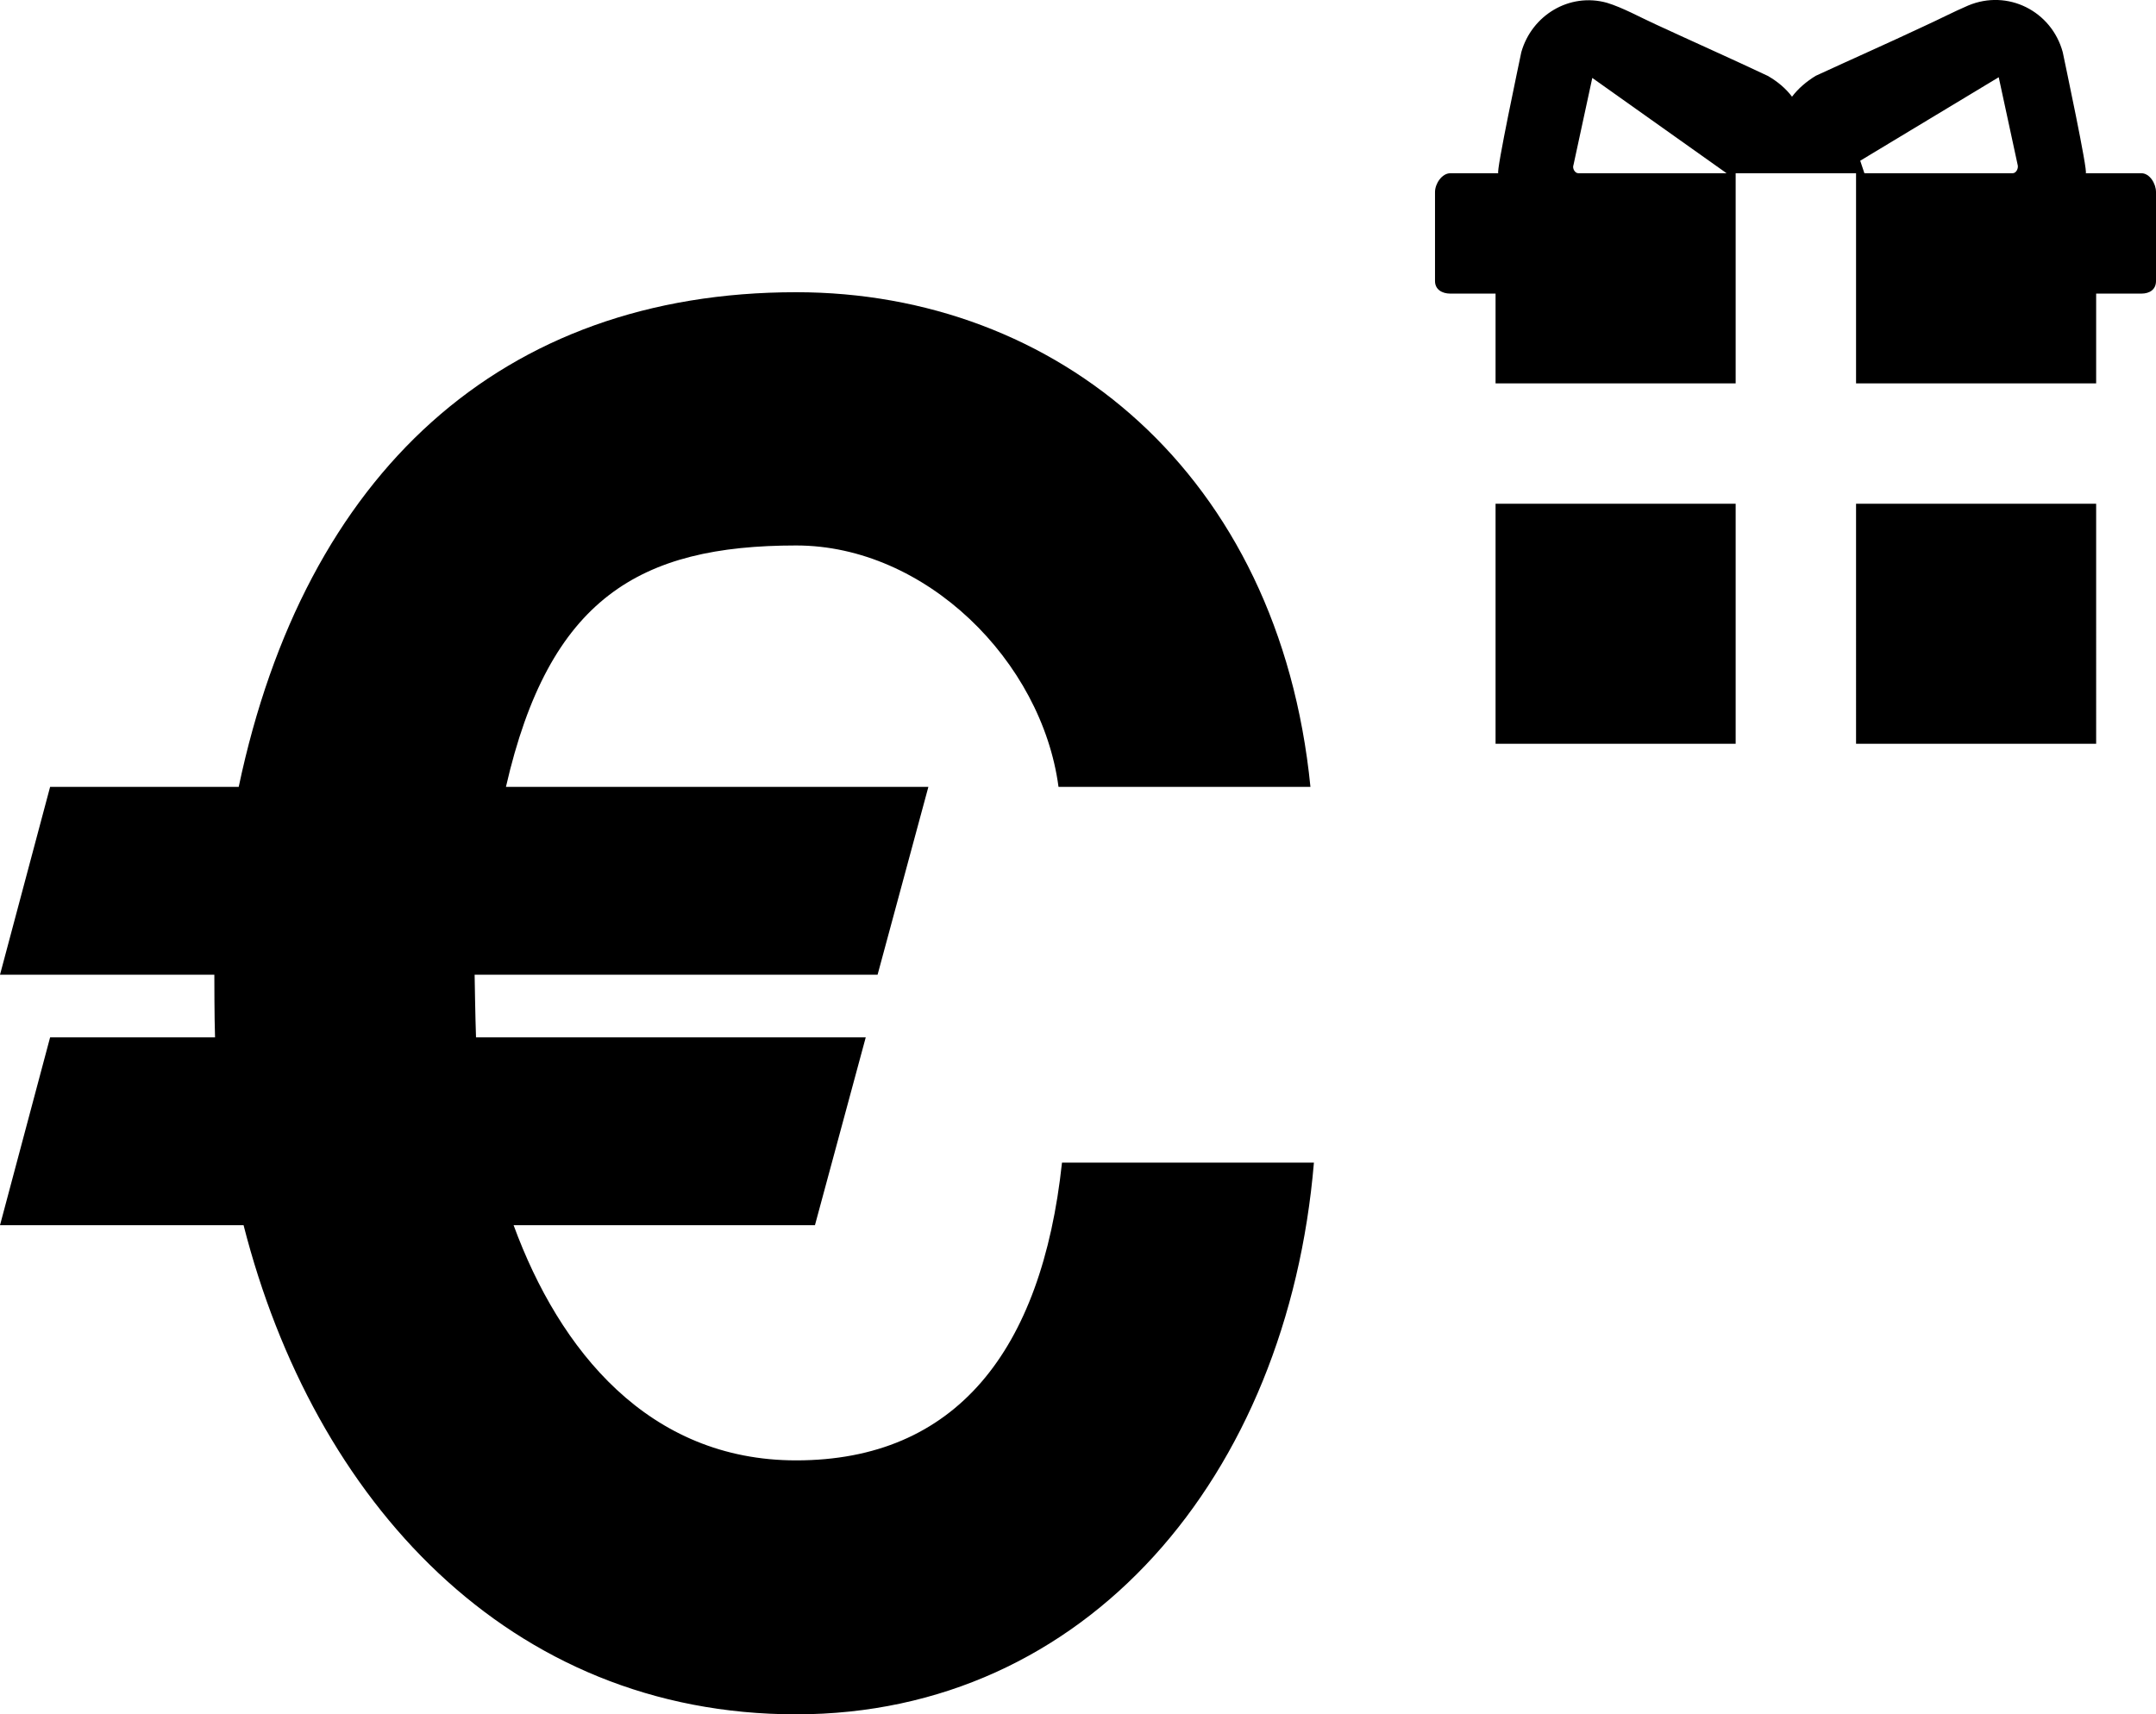
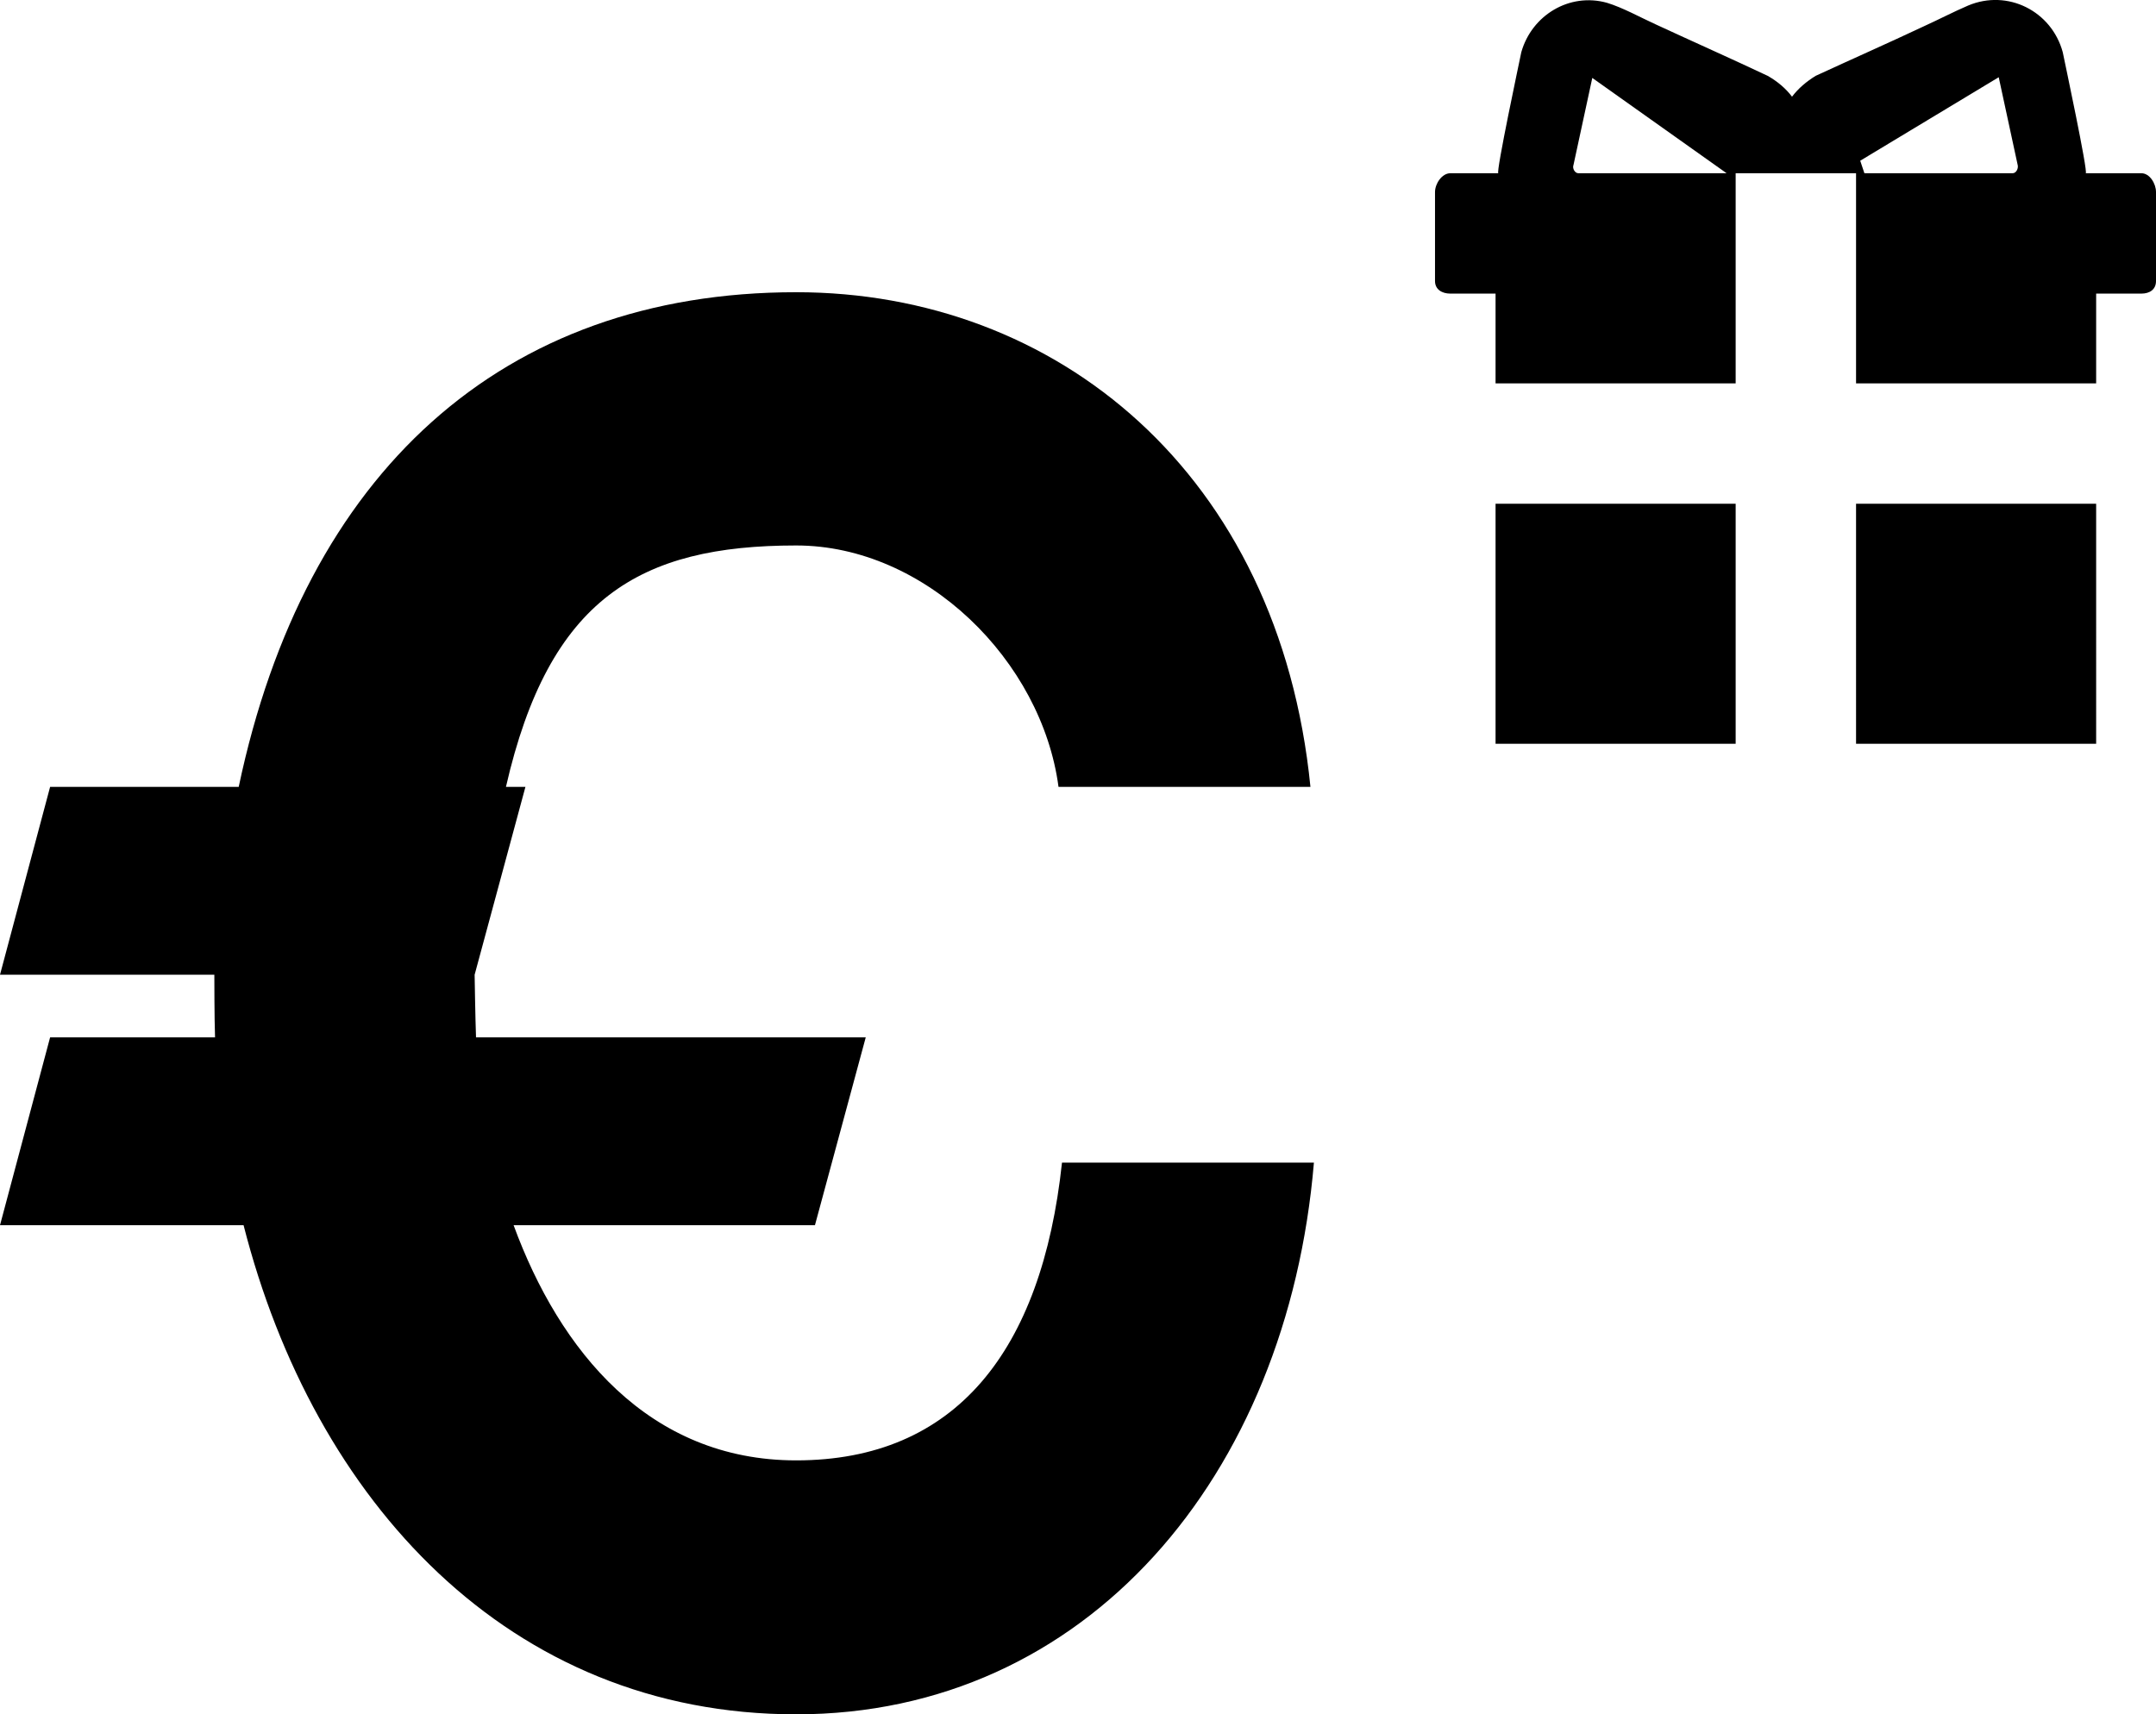
<svg xmlns="http://www.w3.org/2000/svg" viewBox="0 0 3098 2464.03">
  <title>Element 7</title>
  <g id="Ebene_2" data-name="Ebene 2">
    <g id="Ebene_65" data-name="Ebene 65">
-       <path d="M2899,236l-27-125L2673,231l6,18h213C2897,249,2901,242,2899,236Zm-418,13L2288,112l-27,125c-2,5,2,12,7,12Zm617,27V404c0,12-9,18-21,18h-65V551H2667V249H2494V551H2149V422h-65c-12,0-22-6-22-18V276c0-12,10-27,22-27h69c-4,0,31-164,33-174,15-53,69-86,123-71,23,7,48,21,70,31,54,25,108,49,161,74,14,8,26,18,35,30,9-12,21-22,34-30,52-24,104-47,155-71,22-10,43-21,64-30,57-24,120,8,136,67,2,10,37,174,33,174h80C3089,249,3098,264,3098,276Zm-431,793h345V724H2667ZM2149,724h345v345H2149Zm-623,947c-29,271-153,428-382,428-212,0-340-158-406-338h433l73-270H684c-1-26-2-90-2-90h579l73-270H727c62-271,192-347,417-347,186,0,353,166,377,347h362c-45-451-365-711-739-711-423,0-706,260-801,711H72L0,1401H308s0,64,1,90H72L0,1761H350c101,396,381,703,794,703,417,0,706-342,744-793Z" />
+       <path d="M2899,236l-27-125L2673,231l6,18h213C2897,249,2901,242,2899,236Zm-418,13L2288,112l-27,125c-2,5,2,12,7,12Zm617,27V404c0,12-9,18-21,18h-65V551H2667V249H2494V551H2149V422h-65c-12,0-22-6-22-18V276c0-12,10-27,22-27h69c-4,0,31-164,33-174,15-53,69-86,123-71,23,7,48,21,70,31,54,25,108,49,161,74,14,8,26,18,35,30,9-12,21-22,34-30,52-24,104-47,155-71,22-10,43-21,64-30,57-24,120,8,136,67,2,10,37,174,33,174h80C3089,249,3098,264,3098,276Zm-431,793h345V724H2667ZM2149,724h345v345H2149Zm-623,947c-29,271-153,428-382,428-212,0-340-158-406-338h433l73-270H684c-1-26-2-90-2-90l73-270H727c62-271,192-347,417-347,186,0,353,166,377,347h362c-45-451-365-711-739-711-423,0-706,260-801,711H72L0,1401H308s0,64,1,90H72L0,1761H350c101,396,381,703,794,703,417,0,706-342,744-793Z" />
    </g>
  </g>
</svg>